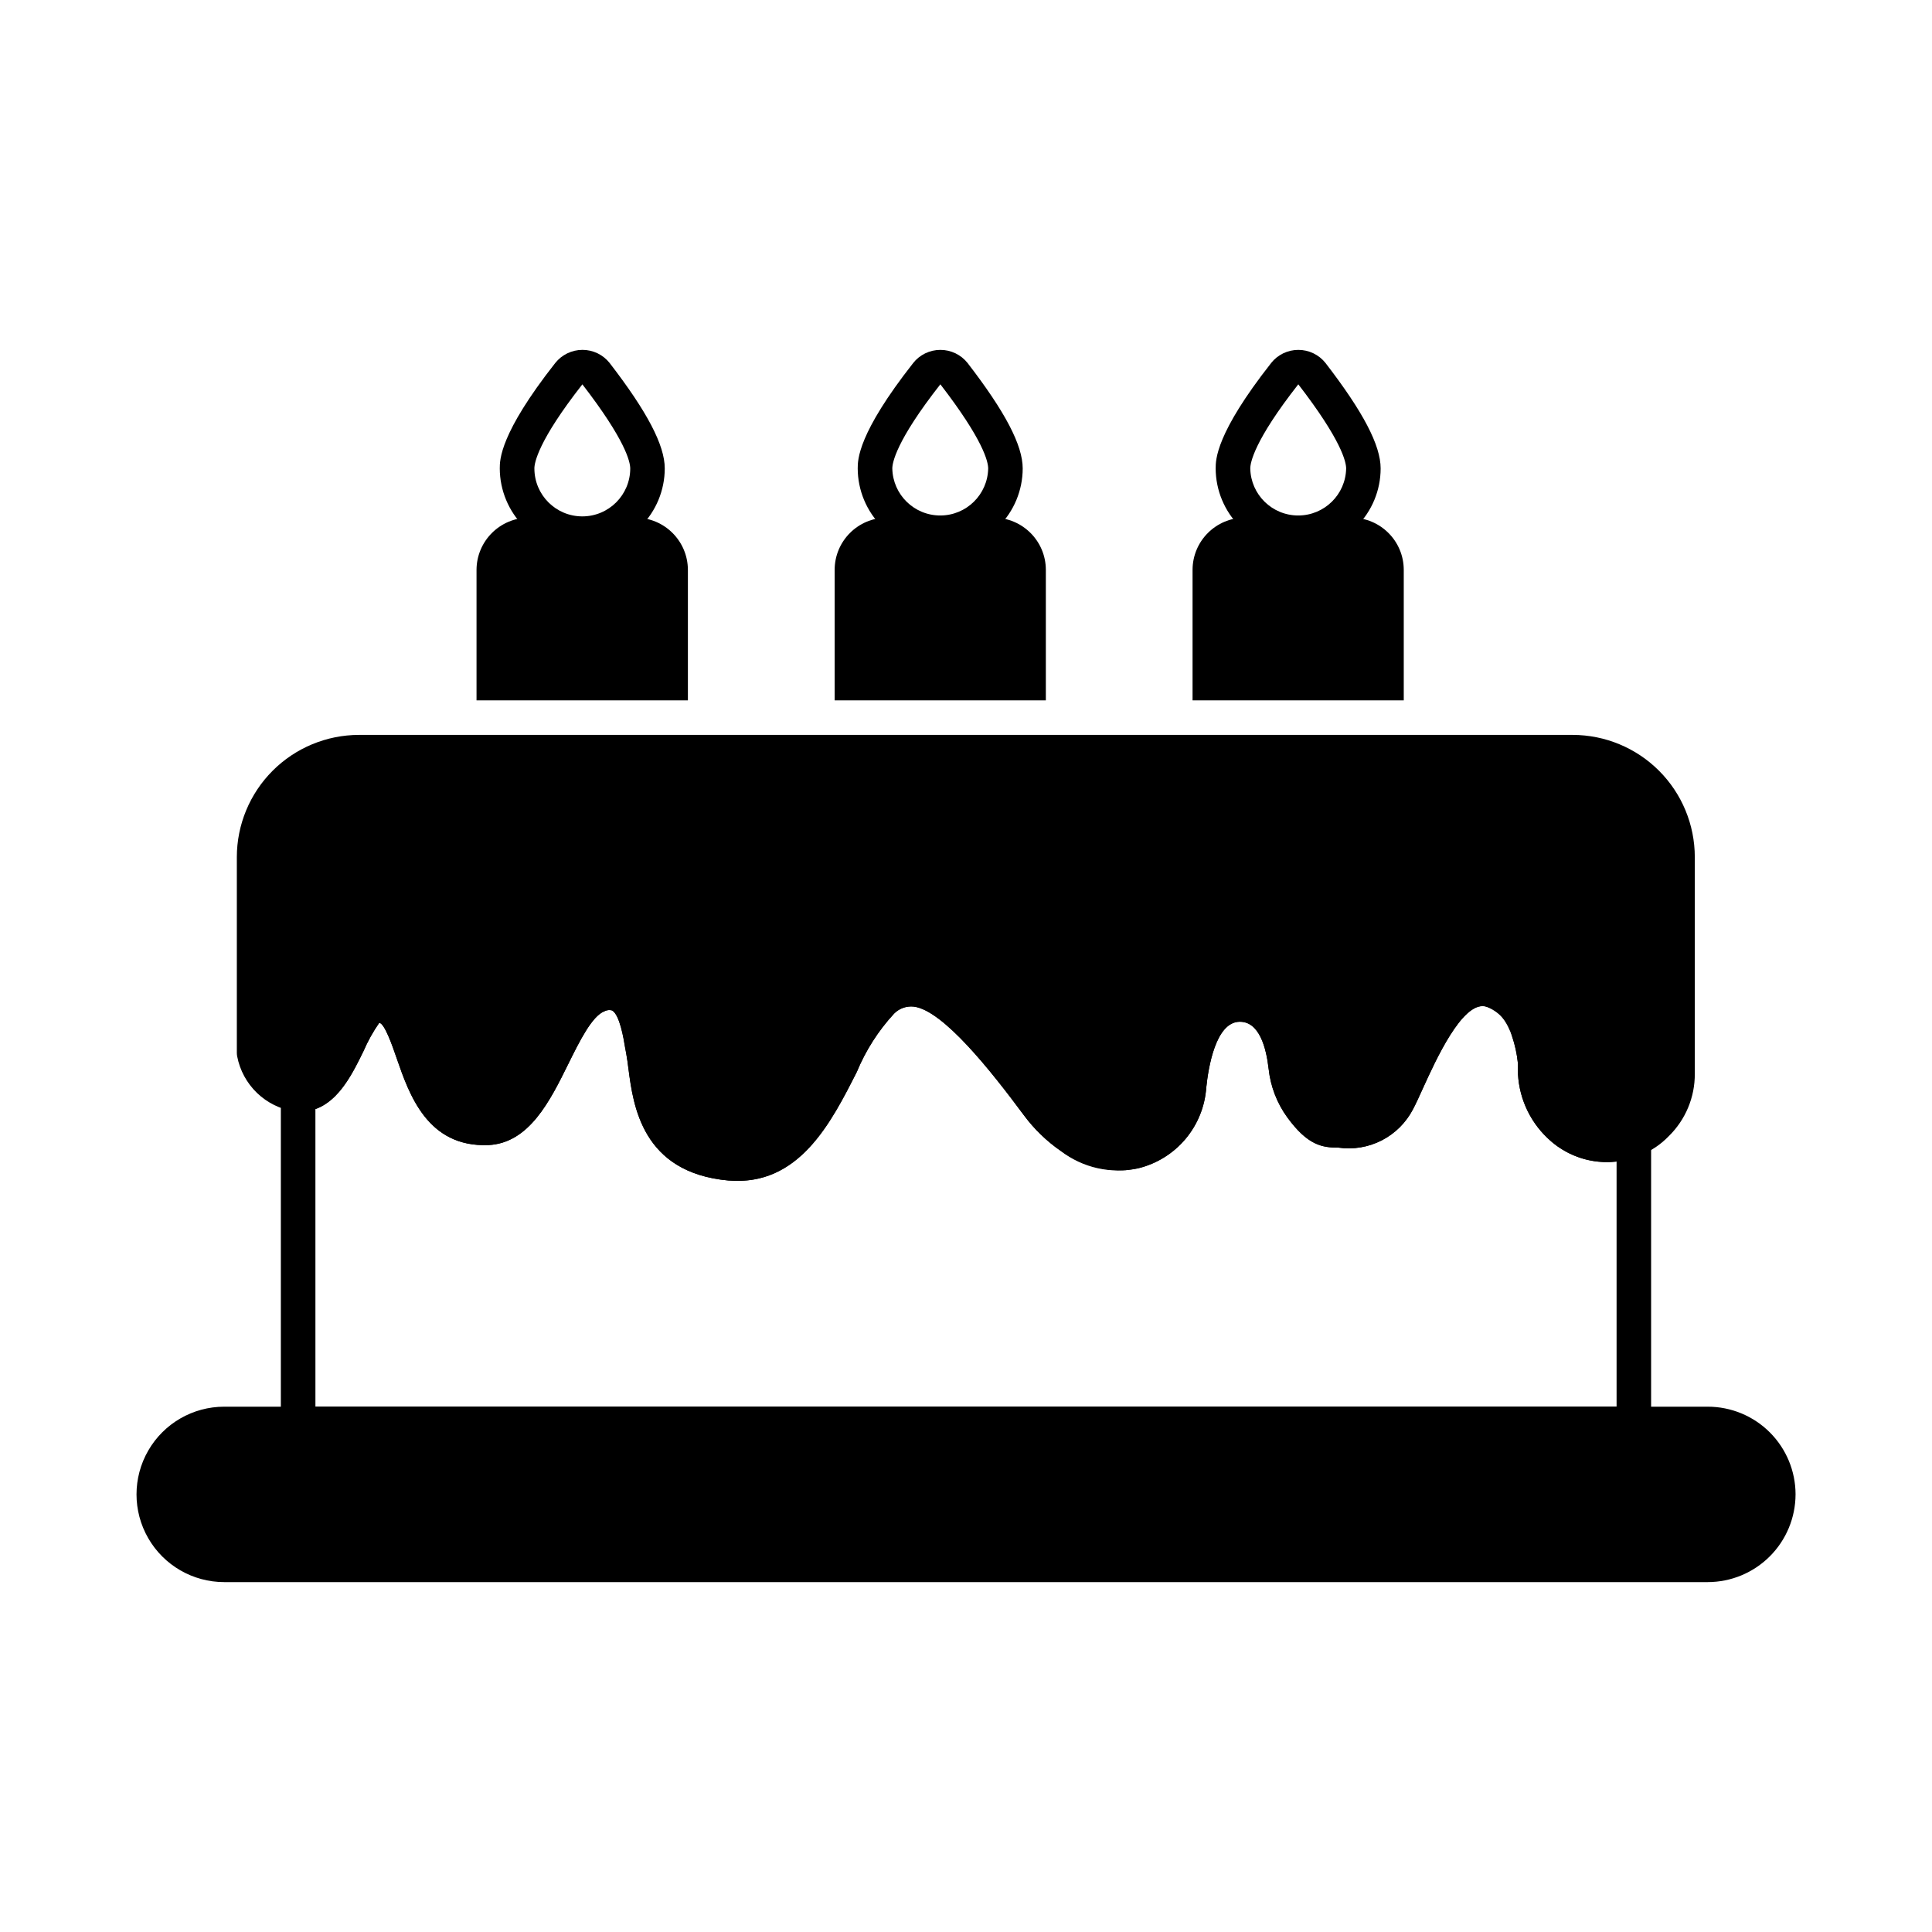
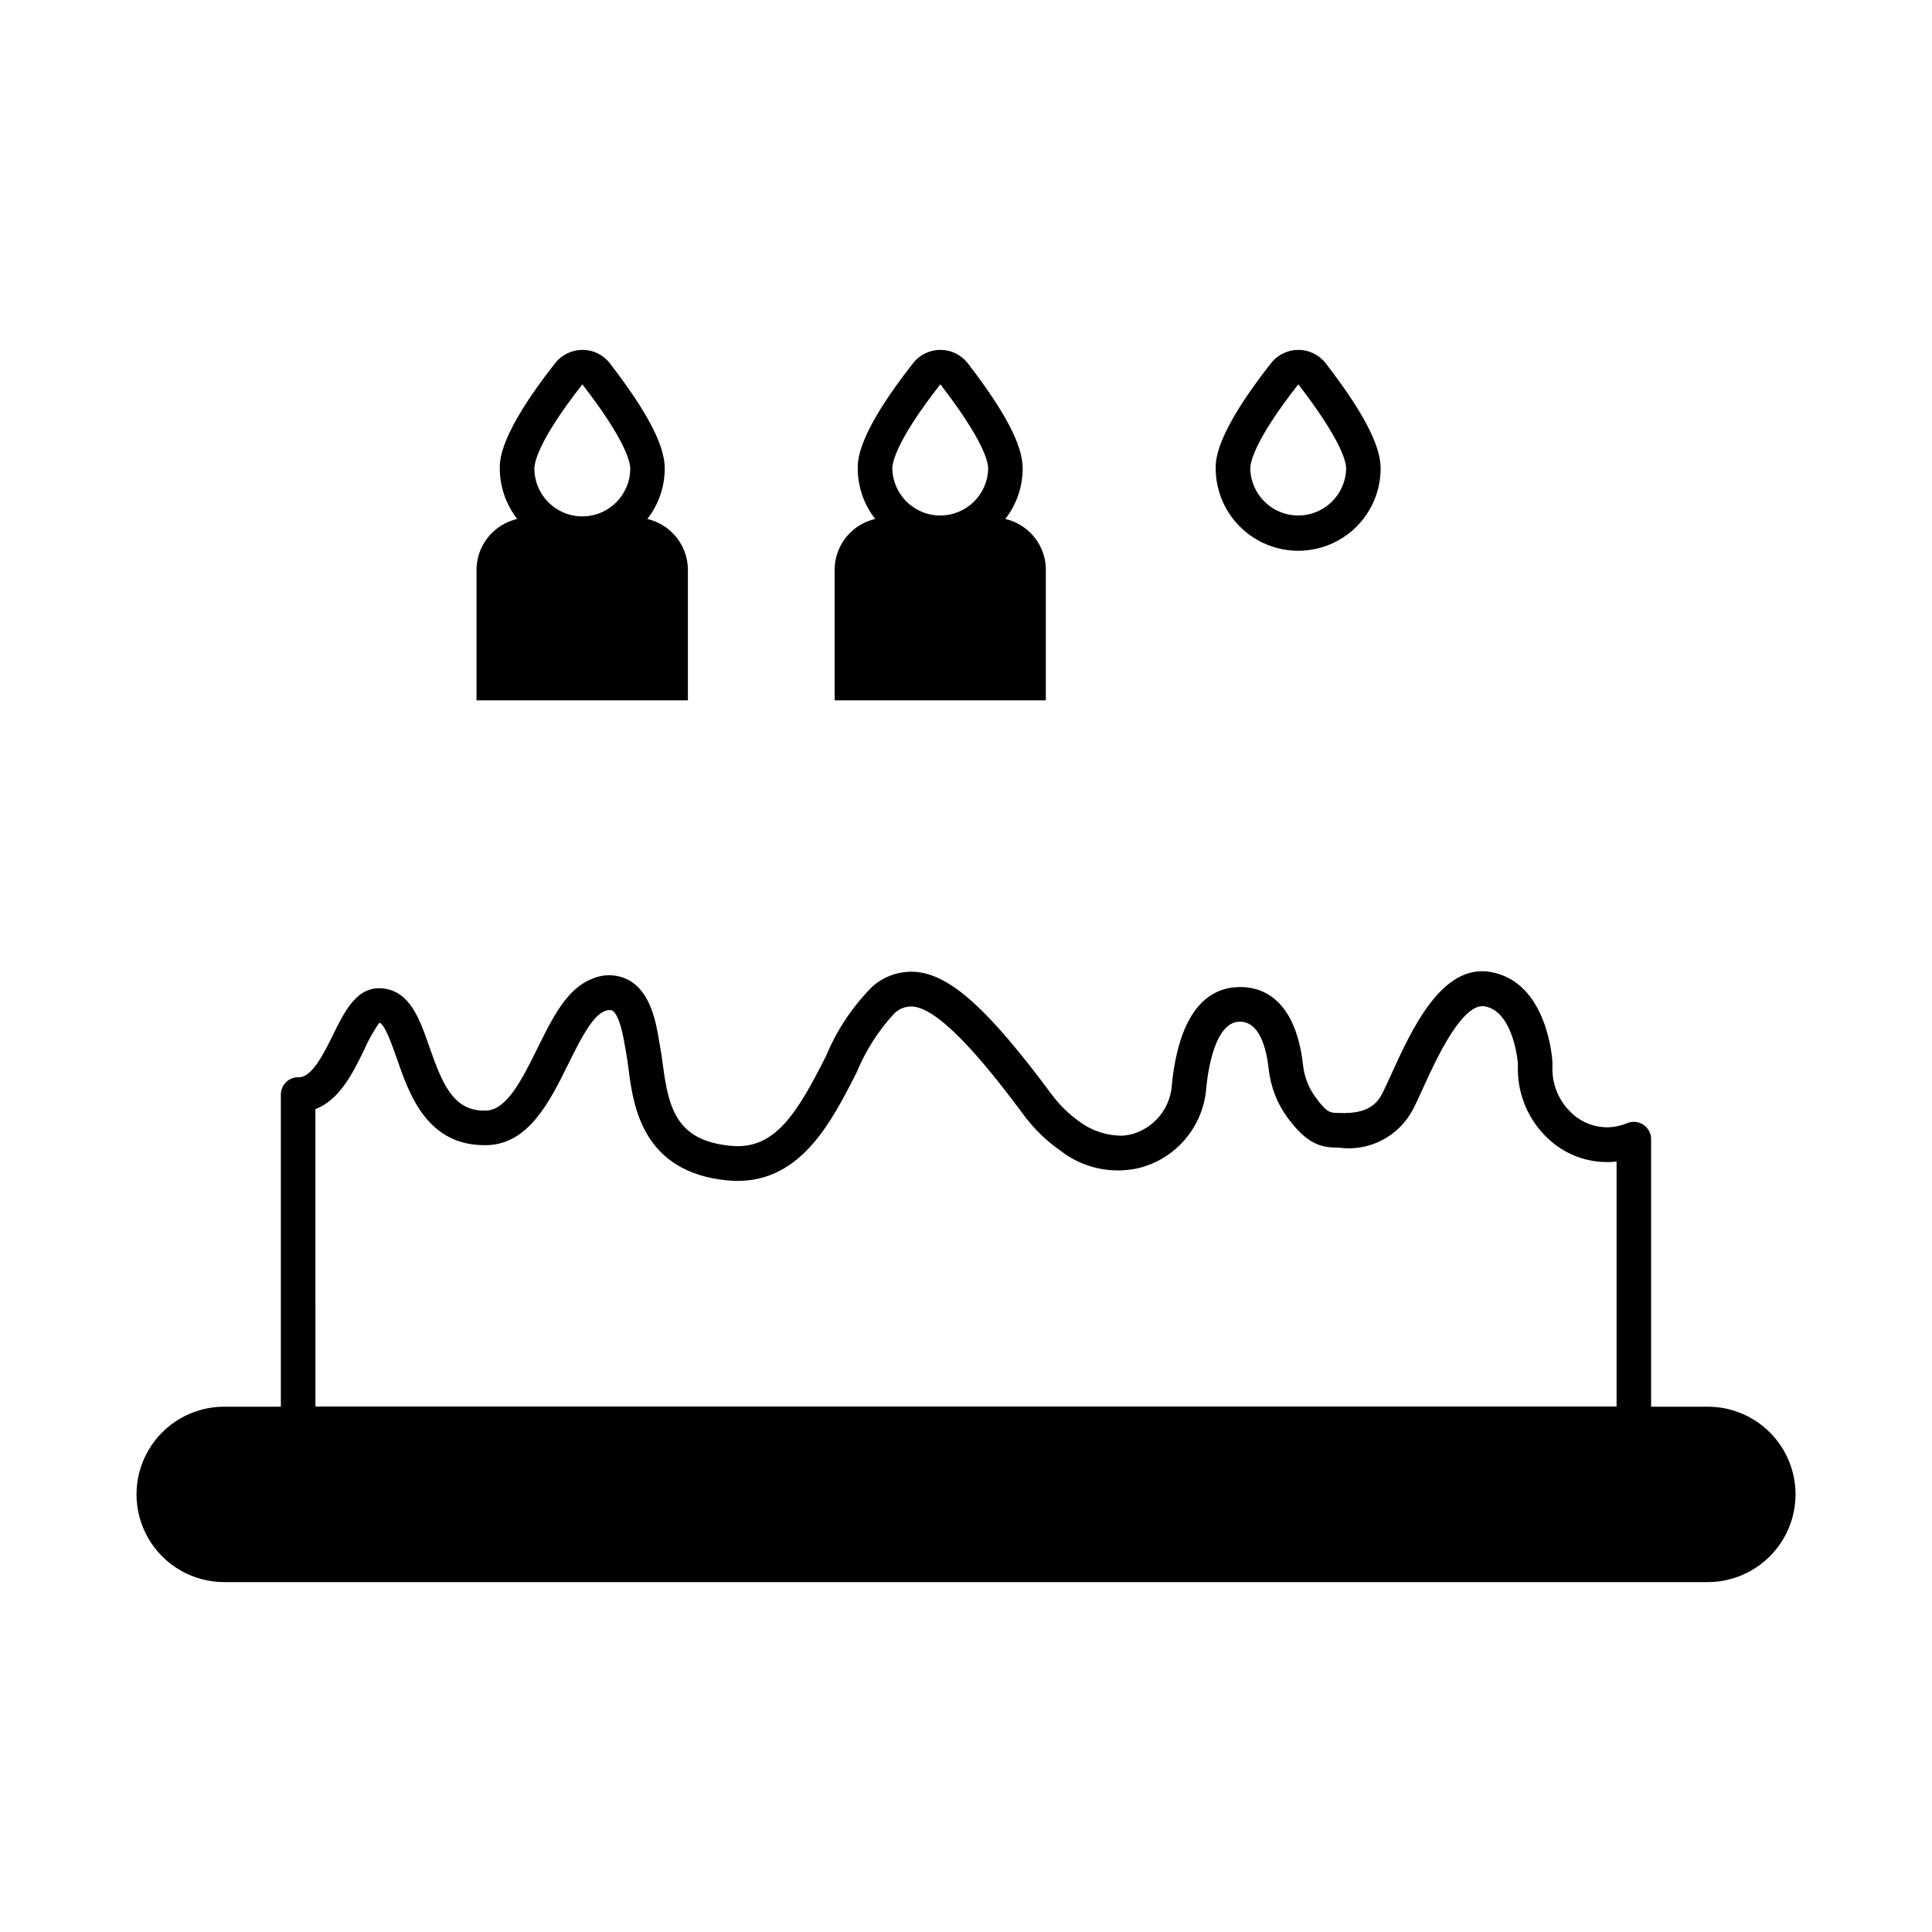
<svg xmlns="http://www.w3.org/2000/svg" fill="#000000" width="800px" height="800px" version="1.1" viewBox="144 144 512 512">
  <g>
    <path d="m619.84 540.01c-0.008 6.168-2.465 12.082-6.824 16.441-4.363 4.363-10.277 6.816-16.445 6.824h-393.15c-8.305 0-15.977-4.43-20.129-11.621-4.152-7.191-4.152-16.051 0-23.246 4.152-7.191 11.824-11.621 20.129-11.621h393.15c6.164 0 12.078 2.445 16.438 6.797 4.363 4.356 6.82 10.262 6.832 16.426z" />
    <path d="m576.99 525.95h-353.98c-2.531 0-4.582-2.051-4.582-4.578v-87.309c0-1.254 0.508-2.449 1.414-3.312 0.902-0.867 2.117-1.324 3.367-1.27 3.312 0.043 6.367-5.762 8.926-10.992 3.168-6.477 6.414-13.172 13.188-12.562 7.328 0.645 9.949 8.246 12.488 15.574 3.613 10.418 6.668 17.199 15.164 16.801 5.434-0.262 9.508-8.5 13.445-16.488 4.047-8.188 7.875-15.926 14.551-18.434l0.004-0.004c3.168-1.383 6.801-1.215 9.828 0.457 5.746 3.309 7.094 11.371 7.902 16.195l0.25 1.457c0.27 1.375 0.48 2.953 0.699 4.656 1.539 11.785 3.742 20.23 18.164 21.527 11.625 1.051 17.449-8.738 25.066-23.766h0.004c2.856-6.906 7.043-13.188 12.32-18.477 3.309-2.926 7.707-4.312 12.098-3.805 9.008 1.137 18.934 10.227 35.391 32.41v-0.004c2.09 2.816 4.617 5.281 7.481 7.301 3.309 2.418 7.312 3.691 11.41 3.633 0.727-0.074 1.449-0.188 2.164-0.336 2.988-0.785 5.648-2.504 7.594-4.902 1.945-2.402 3.074-5.359 3.227-8.445 2.16-20.996 10.805-25.551 17.676-25.691 5.496-0.18 15.02 2.359 17.078 20.727 0.332 3.035 1.453 5.934 3.254 8.402 3.086 4.227 3.906 4.227 6.344 4.227 7.637 0.367 10.078-2.594 11.395-5.172 0.707-1.375 1.504-3.137 2.406-5.121 5.34-11.742 13.434-29.555 26.508-27.023 14.797 2.75 16.117 22.871 16.168 23.734v1.918c0 4.394 1.812 8.598 5.008 11.617 2.723 2.629 6.414 4.016 10.195 3.828 1.578-0.102 3.125-0.461 4.582-1.066 1.414-0.602 3.035-0.453 4.316 0.395 1.281 0.848 2.055 2.281 2.055 3.816v75.504c0 2.527-2.047 4.574-4.57 4.578zm-349.4-9.16h344.82v-64.977c-0.398 0.047-0.805 0.086-1.215 0.113-6.312 0.367-12.496-1.914-17.055-6.301-5.031-4.75-7.883-11.363-7.891-18.285v-1.656s-1.098-13.57-8.703-14.984c-6.078-1.145-13.098 14.344-16.488 21.793-0.973 2.141-1.832 4.039-2.598 5.496v-0.004c-1.84 3.523-4.727 6.394-8.262 8.211-3.535 1.816-7.547 2.492-11.48 1.934h-0.047c-4.258 0-8.113-0.613-13.523-8.023h-0.004c-2.734-3.769-4.434-8.191-4.926-12.824-0.645-5.699-2.492-12.527-7.613-12.527h-0.152c-6.312 0.125-8.246 12.219-8.766 17.406-0.34 5.027-2.277 9.816-5.527 13.672-3.25 3.852-7.644 6.57-12.543 7.754-7.176 1.594-14.688-0.082-20.504-4.582-3.719-2.586-6.996-5.754-9.707-9.387-8.879-11.965-21.5-27.879-29.238-28.855h-0.004c-1.914-0.199-3.816 0.473-5.184 1.832-4.195 4.543-7.551 9.789-9.914 15.504-6.871 13.547-15.383 30.379-34.062 28.746-22.844-2.082-25.191-19.91-26.422-29.48-0.195-1.496-0.375-2.887-0.609-4.121l-0.297-1.691c-0.395-2.359-1.438-8.613-3.434-9.77l-0.004-0.004c-0.68-0.184-1.402-0.113-2.031 0.203-3.293 1.242-6.621 7.973-9.562 13.918-4.875 9.867-10.402 21.047-21.211 21.566-16.176 0.621-20.996-13.504-24.273-22.957-1.133-3.262-3.234-9.34-4.648-9.461h-0.004c-1.625 2.348-3.016 4.848-4.148 7.469-2.785 5.684-6.414 13.082-12.773 15.395z" />
-     <path d="m593.14 371.14v57.387c0.043 6.238-2.453 12.223-6.914 16.582-2.117 2.199-4.676 3.914-7.512 5.039-4.09 1.75-8.609 2.258-12.984 1.449-4.375-0.805-8.418-2.891-11.613-5.984-5.012-4.762-7.856-11.363-7.875-18.277v-1.648c-0.242-2.367-0.75-4.703-1.512-6.961-0.793-3.773-3.531-6.844-7.191-8.059-6.137-1.145-13.098 14.383-16.488 21.801-0.961 2.152-1.832 4.031-2.609 5.496-1.828 3.535-4.707 6.418-8.246 8.238-3.539 1.824-7.559 2.496-11.496 1.93h-0.047c-4.258 0-8.105-0.594-13.512-8.016-2.731-3.777-4.434-8.195-4.945-12.824-0.641-5.68-2.473-12.504-7.602-12.504h-0.137c-6.32 0.137-8.246 12.23-8.793 17.406l-0.004-0.004c-0.332 5.031-2.266 9.82-5.508 13.676-3.246 3.856-7.637 6.574-12.535 7.762-1.055 0.23-2.152 0.367-3.344 0.504-6.137 0.238-12.176-1.566-17.176-5.133-3.731-2.574-7.008-5.746-9.711-9.387-8.887-12-21.48-27.895-29.223-28.855h0.004c-1.93-0.219-3.856 0.453-5.223 1.832-4.191 4.531-7.543 9.773-9.895 15.48-6.551 12.914-14.656 28.855-31.559 28.855-0.824 0-1.648-0.047-2.519-0.09-22.855-2.106-25.145-19.922-26.426-29.496-0.184-1.512-0.367-2.887-0.594-4.121l-0.32-1.648c-0.367-2.383-1.418-8.656-3.434-9.801v-0.004c-0.676-0.191-1.398-0.109-2.016 0.23-3.297 1.238-6.641 7.969-9.574 13.922-4.856 9.848-10.398 21.023-21.207 21.527-16.168 0.641-20.977-13.465-24.273-22.945-1.098-3.25-3.207-9.344-4.625-9.434v-0.004c-1.641 2.34-3.035 4.844-4.168 7.465-3.391 6.961-7.922 16.535-17.543 16.074l0.004 0.004c-0.277-0.008-0.555-0.039-0.828-0.094-3.715-0.566-7.16-2.273-9.867-4.879-2.707-2.609-4.539-5.992-5.246-9.684-0.055-0.305-0.086-0.609-0.09-0.918v-51.891c0.008-8.586 3.422-16.82 9.492-22.891 6.07-6.07 14.301-9.484 22.887-9.492h321.66c8.578 0.02 16.801 3.438 22.863 9.508 6.062 6.07 9.469 14.297 9.473 22.875z" />
    <path d="m298.35 289.96c-5.793 0.008-11.355-2.285-15.465-6.375-4.106-4.09-6.422-9.645-6.441-15.438 0-2.289 0-9.238 14.691-27.938l0.004-0.004c1.746-2.199 4.402-3.484 7.211-3.484 2.801-0.008 5.449 1.266 7.191 3.453 9.992 12.961 14.625 21.824 14.625 27.969v0.004c-0.008 5.781-2.309 11.328-6.398 15.414-4.09 4.09-9.633 6.391-15.418 6.398zm0-44.125c-11.816 15.074-12.734 20.887-12.734 22.309l0.004 0.004c0 7.012 5.684 12.699 12.699 12.699 7.016 0 12.699-5.688 12.699-12.699-0.012-1.773-1.25-7.488-12.699-22.312z" />
    <path d="m393.21 289.96c-5.797 0.008-11.355-2.289-15.465-6.379-4.106-4.09-6.422-9.641-6.441-15.434 0-2.289 0-9.242 14.699-27.938l-0.004-0.004c1.742-2.203 4.398-3.484 7.207-3.481 2.797-0.008 5.445 1.262 7.191 3.449 9.992 12.953 14.629 21.82 14.629 27.969v0.004c-0.008 5.781-2.309 11.328-6.398 15.414-4.09 4.09-9.633 6.391-15.418 6.398zm0-44.121c-11.816 15.062-12.738 20.879-12.738 22.305v0.004c0.133 6.922 5.781 12.461 12.703 12.461s12.57-5.539 12.703-12.461c-0.008-1.773-1.246-7.496-12.676-22.305z" />
    <path d="m421.16 295.02v34.578h-55.969v-34.578c0.008-7.637 6.195-13.824 13.832-13.832h28.305c7.633 0.008 13.82 6.195 13.832 13.832z" />
-     <path d="m516.01 295.02v34.578h-55.969v-34.578c0.012-7.637 6.199-13.824 13.832-13.832h28.305c7.637 0.008 13.824 6.195 13.832 13.832z" />
    <path d="m326.3 295.02v34.578h-56.016v-34.578c0.031-7.644 6.234-13.828 13.879-13.832h28.305c7.629 0.023 13.809 6.203 13.832 13.832z" />
    <path d="m488.07 289.96c-5.797 0.008-11.355-2.289-15.465-6.379-4.106-4.09-6.422-9.641-6.441-15.434 0-2.289 0-9.246 14.699-27.938l-0.004-0.004c1.742-2.203 4.398-3.484 7.207-3.481 2.797-0.008 5.445 1.262 7.188 3.449 9.992 12.961 14.629 21.824 14.629 27.969v0.004c-0.004 5.781-2.305 11.328-6.394 15.414-4.09 4.09-9.637 6.391-15.418 6.398zm0-44.125c-11.812 15.07-12.734 20.879-12.734 22.309v0.004c0.133 6.922 5.781 12.461 12.703 12.461s12.574-5.539 12.703-12.461c-0.012-1.773-1.25-7.488-12.688-22.312z" />
  </g>
</svg>